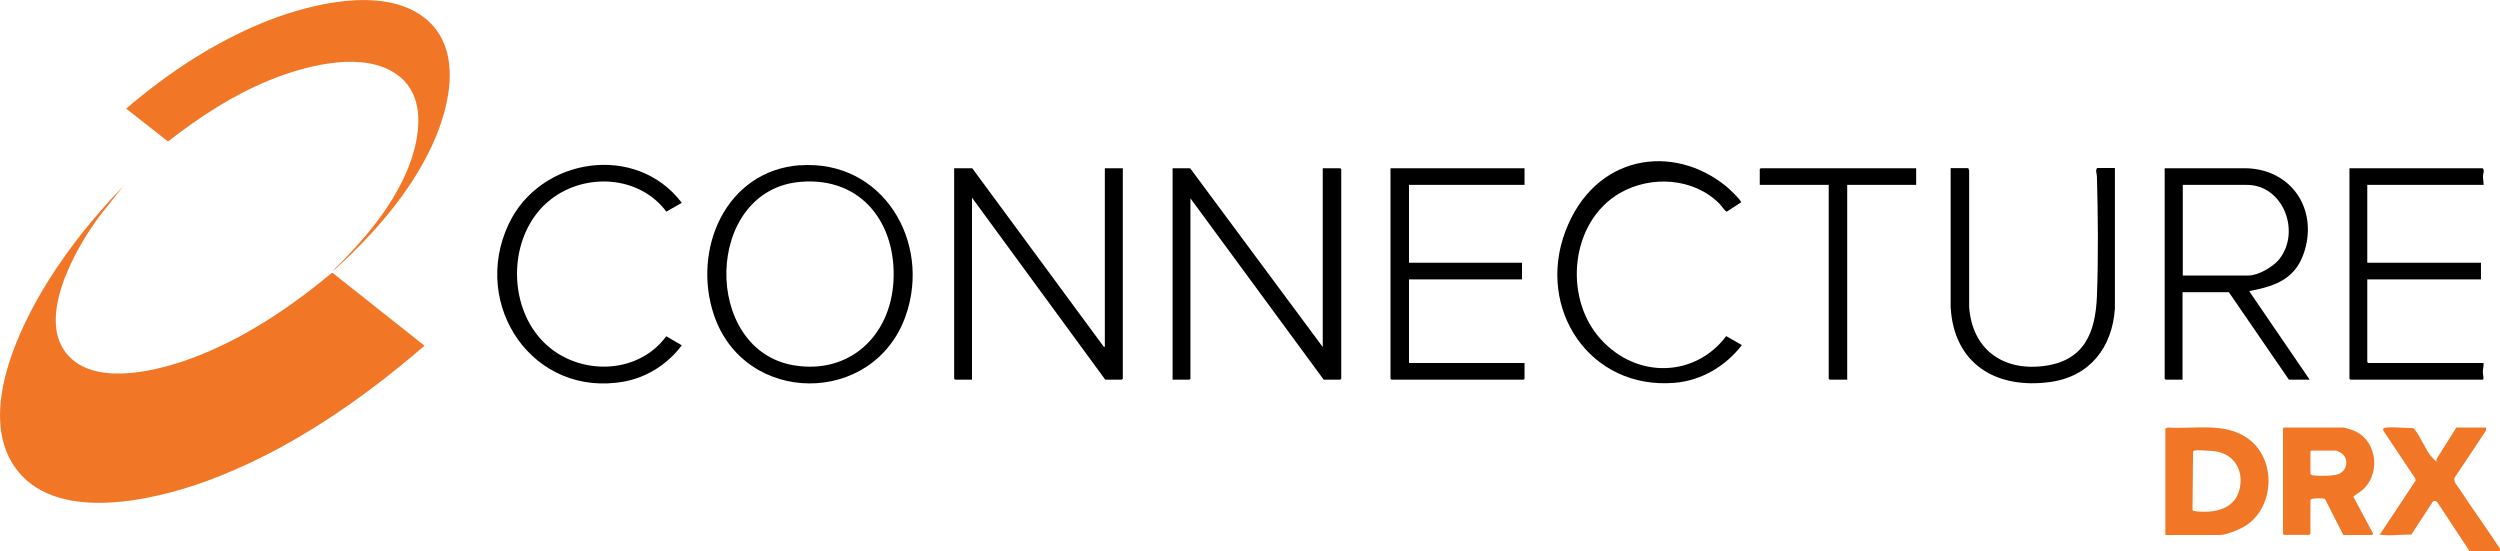
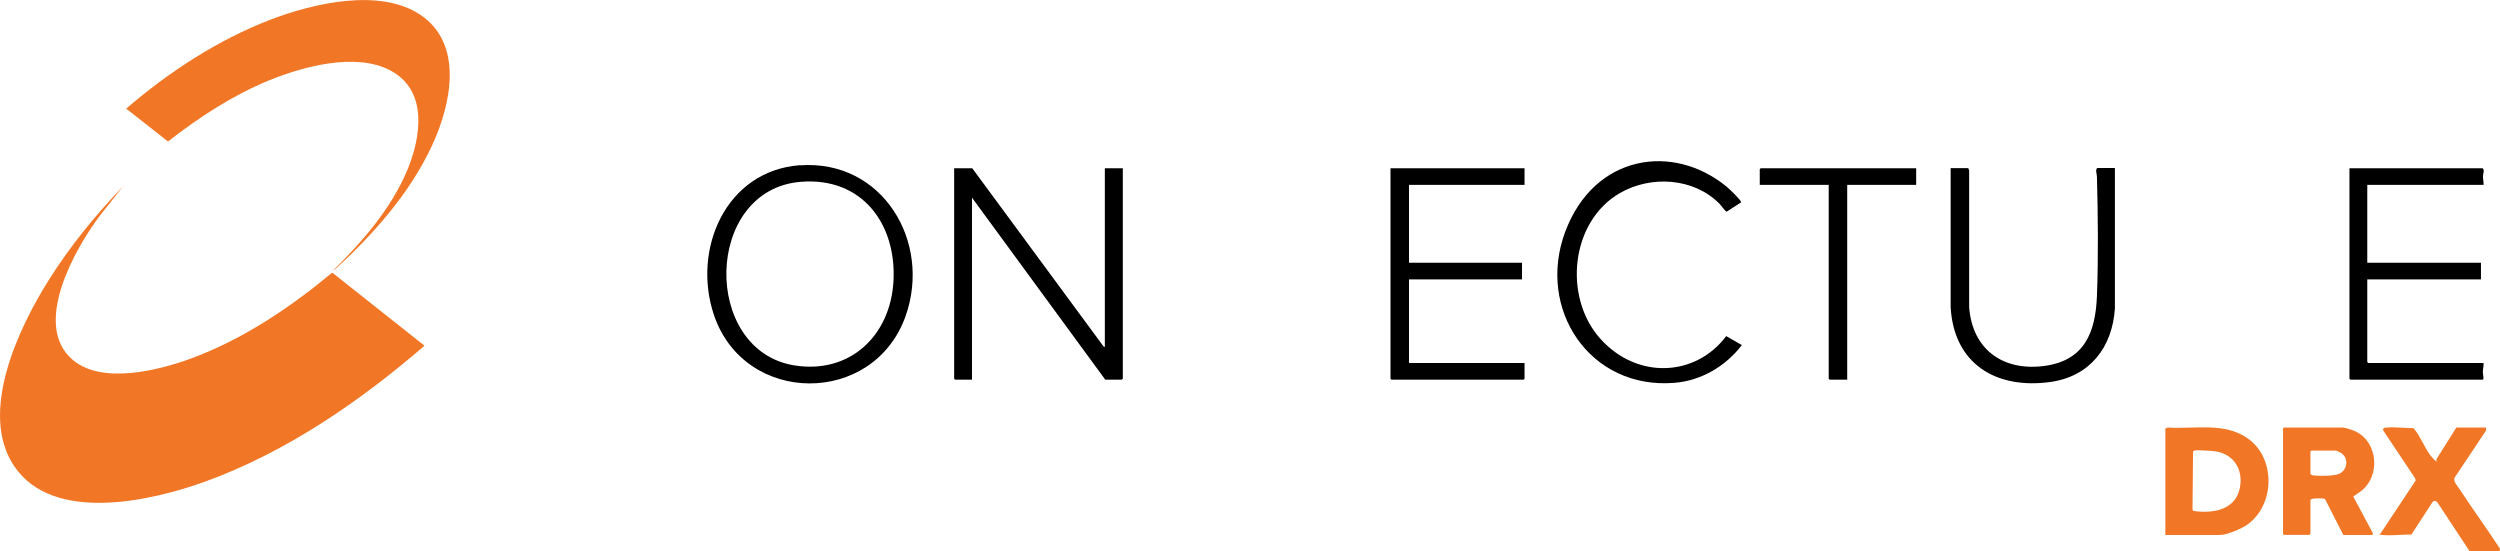
<svg xmlns="http://www.w3.org/2000/svg" id="Layer_1" version="1.1" viewBox="0 0 1878.1 414.3">
  <defs>
    <style>
      .st0 {
        fill: #f17625;
      }
    </style>
  </defs>
-   <polygon points="993.7 260.7 993.7 126.4 1006.9 126.4 1007.6 127.1 1007.6 284.5 1006.9 285.2 994.4 285.2 894.3 149 894.3 284.5 893.6 285.2 880.9 285.2 880.9 126.4 894.1 126.4 993.7 260.7" />
  <polygon points="730.4 126.4 828.9 260.1 830 260.7 830 126.4 843.5 126.4 843.5 284.5 842.7 285.2 830.3 285.2 730.2 148.5 730.2 285.2 717.5 285.2 716.8 284.5 716.8 126.4 730.4 126.4" />
  <path d="M601,124.2c62-4.5,99.1,57.5,79.3,113.3-24.1,67.8-121.1,67.3-144-1-16.5-49.2,8.9-108.3,64.7-112.4ZM601.5,136.6c-72.7,5.9-74.5,126.6-4.8,137.9,41.7,6.7,72.1-22.2,74.5-63,2.5-43.4-23.8-78.7-69.7-74.9Z" />
-   <path d="M1626.2,126.4h61.2c33.3.8,53.4,29.5,44.1,61.4-6.2,21.2-21.1,26.9-40.8,30.7-.6.1-.9-.4-.7.7l45.1,66h-15.6l-45.1-65.7h-34.8v65.7h-12.7l-.7-.7V126.4ZM1639.7,207h49.2c7.6,0,18.6-6.4,23.3-12.2,16.5-20.6,3.1-55.9-24.2-55.9h-48.2v68.1Z" />
  <polygon points="1145.3 126.4 1145.3 138.9 1058.5 138.9 1058.5 197.4 1143.4 197.4 1143.4 209.9 1058.5 209.9 1058.5 272.7 1145.3 272.7 1145.3 284.5 1144.6 285.2 1045.3 285.2 1044.6 284.5 1044.6 126.4 1145.3 126.4" />
  <path d="M1865.7,138.9h-87.3v58.5h85.4v12.5h-85.4v62.1l.7.7h86.6c.3,2.2-.5,4.3-.5,6.5s1.2,6-.2,6h-99.3l-.7-.7V126.4h100.1c1.6,1.6.2,4,.2,6s.5,4.3.5,6.5Z" />
  <path d="M1588.8,126.4v105.3c-1.9,29.3-18.9,51.3-48.8,55.3-40.5,5.5-72.2-13.6-74.6-56.3v-104.4h13.2l.7,1.7v102.7c2.3,31.4,24.9,48.1,55.8,44.3s39.1-25.3,40.2-52.5c1.1-28.7.8-61,0-89.8,0-2.2-1.4-4.8.2-6.5h13.2Z" />
-   <path d="M512.3,152.3l-11.7,6.7c-20.2-27.1-60.6-29.5-86.7-9.3-34,26.4-33.9,85.3-.3,112,26.1,20.6,66.8,18.4,86.9-9.1l11.7,6.8c-10.4,13.9-25.9,24-43.1,27.2-68.6,12.6-115.7-57.3-87-118.2,23.7-50.4,96-61.2,130.1-16Z" />
  <path d="M1308.5,259.3c-12.1,15.8-30.5,26.7-50.6,28.3-63.6,5.2-103.8-55.5-82-113.6s81.1-66.8,121.3-33.7c1.7,1.4,11.1,10.3,10.8,11.7l-10.8,7c-1,0-4.4-4.9-5.5-6-19.4-19.5-51.4-21.4-74.7-8-37.2,21.4-42.7,78-15,109.2s71.9,28.9,94.8-1.7l11.7,6.7Z" />
  <g>
    <path class="st0" d="M93.3,138.9l-18.1,22.9c-18.9,25-51.5,82.5-20.5,108.6,22,18.5,63.8,8,88.3-.9,39.1-14.3,74.8-38.3,106.6-64.7l69.3,54.9c-48.4,41.8-103.5,79.7-164,101.8-40.9,14.9-115.1,32.1-144.3-11.4-26.9-40,3.3-103.6,25.9-139.5,16.1-25.7,35.8-49.8,56.8-71.5Z" />
    <path class="st0" d="M250.3,203.2c21.9-21.7,43-45.8,55.3-74.5,10.7-25.2,16.4-60.8-12.6-75.9-26-13.6-65.5-2.8-91.2,7.7-27.4,11.3-52.4,27.7-75.6,45.8l-31.4-24.7c32-27.5,68.8-51.6,108.3-66.8,31.9-12.2,81.9-24.1,112.5-3.8,33.1,22,23.2,67.5,9.1,98-16.5,35.8-44,66.8-72.8,93.2l-1.7,1Z" />
-     <path class="st0" d="M1626.7,401.8v-79.9l1.7-.7c20.3,1.3,42.8-4.3,60.4,8.3,20.9,14.9,20.3,49.8-.5,64.6-4.3,3.1-15.3,7.8-20.6,7.8h-41ZM1647.5,339.5l-.4,43.5c.4.8,1.1.9,1.9,1,14.3,1.8,30.7-1.3,33.7-17.7,2.8-14.7-5.7-26.4-20.7-27.5s-13.7-.3-14.5.6Z" />
+     <path class="st0" d="M1626.7,401.8v-79.9l1.7-.7c20.3,1.3,42.8-4.3,60.4,8.3,20.9,14.9,20.3,49.8-.5,64.6-4.3,3.1-15.3,7.8-20.6,7.8h-41ZM1647.5,339.5l-.4,43.5c.4.8,1.1.9,1.9,1,14.3,1.8,30.7-1.3,33.7-17.7,2.8-14.7-5.7-26.4-20.7-27.5s-13.7-.3-14.5.6" />
    <path class="st0" d="M1735.2,401.8h-19.4l-.7-.7v-79.2l.7-.7h44.6c1.2,0,6.3,1.7,7.8,2.3,18.5,7.5,20.8,34.7,4.6,46.1s-4.3,1.3-4.8,3.7l14.7,27.4c.1.4-.5,1.2-.7,1.2h-21.6l-13.6-26.7c-.5-.6-1-.6-1.7-.7-1.5-.2-9.4-.4-9.4,1.2v24.9c0,.2-.6.7-.5,1.2ZM1736.4,338.5l-.7.7v16.8c.7.9,1.6,1.1,2.6,1.2,4.1.5,15,.4,18.6-1.1,6.6-2.6,7.9-11.6,2-15.7-.8-.6-3.5-1.9-4.3-1.9h-18.2Z" />
    <path class="st0" d="M1855.4,414.3l-23.8-36.1c-.8-1.5-2.5-2.6-4-1.3l-16.1,24.7c-6.6-.2-15,1-21.4.3s-1.6,0-1.7-1.2l26.4-39.8-.6-1.8-23.8-35.7c-.3-1.6.1-1.9,1.6-2.1,6.3-.8,14.4.4,20.9.3.5.3.8.8,1.2,1.2,4.6,5.8,8.5,16.1,13.3,21.2s2.1,1.7,3.3.4l14.6-23.2h22.3v2.2c.1,0-23.6,35.4-23.6,35.4-1.3,2.7,2.2,6.4,3.8,8.8,9.8,14.9,20.3,29.4,30.1,44.3.4.4-.1,2.4-.2,2.4h-22.3Z" />
  </g>
  <polygon points="1439.5 126.4 1439.5 138.9 1387.7 138.9 1387.7 285.2 1374.5 285.2 1373.8 284.5 1373.8 138.9 1322 138.9 1322 127.1 1322.7 126.4 1439.5 126.4" />
</svg>